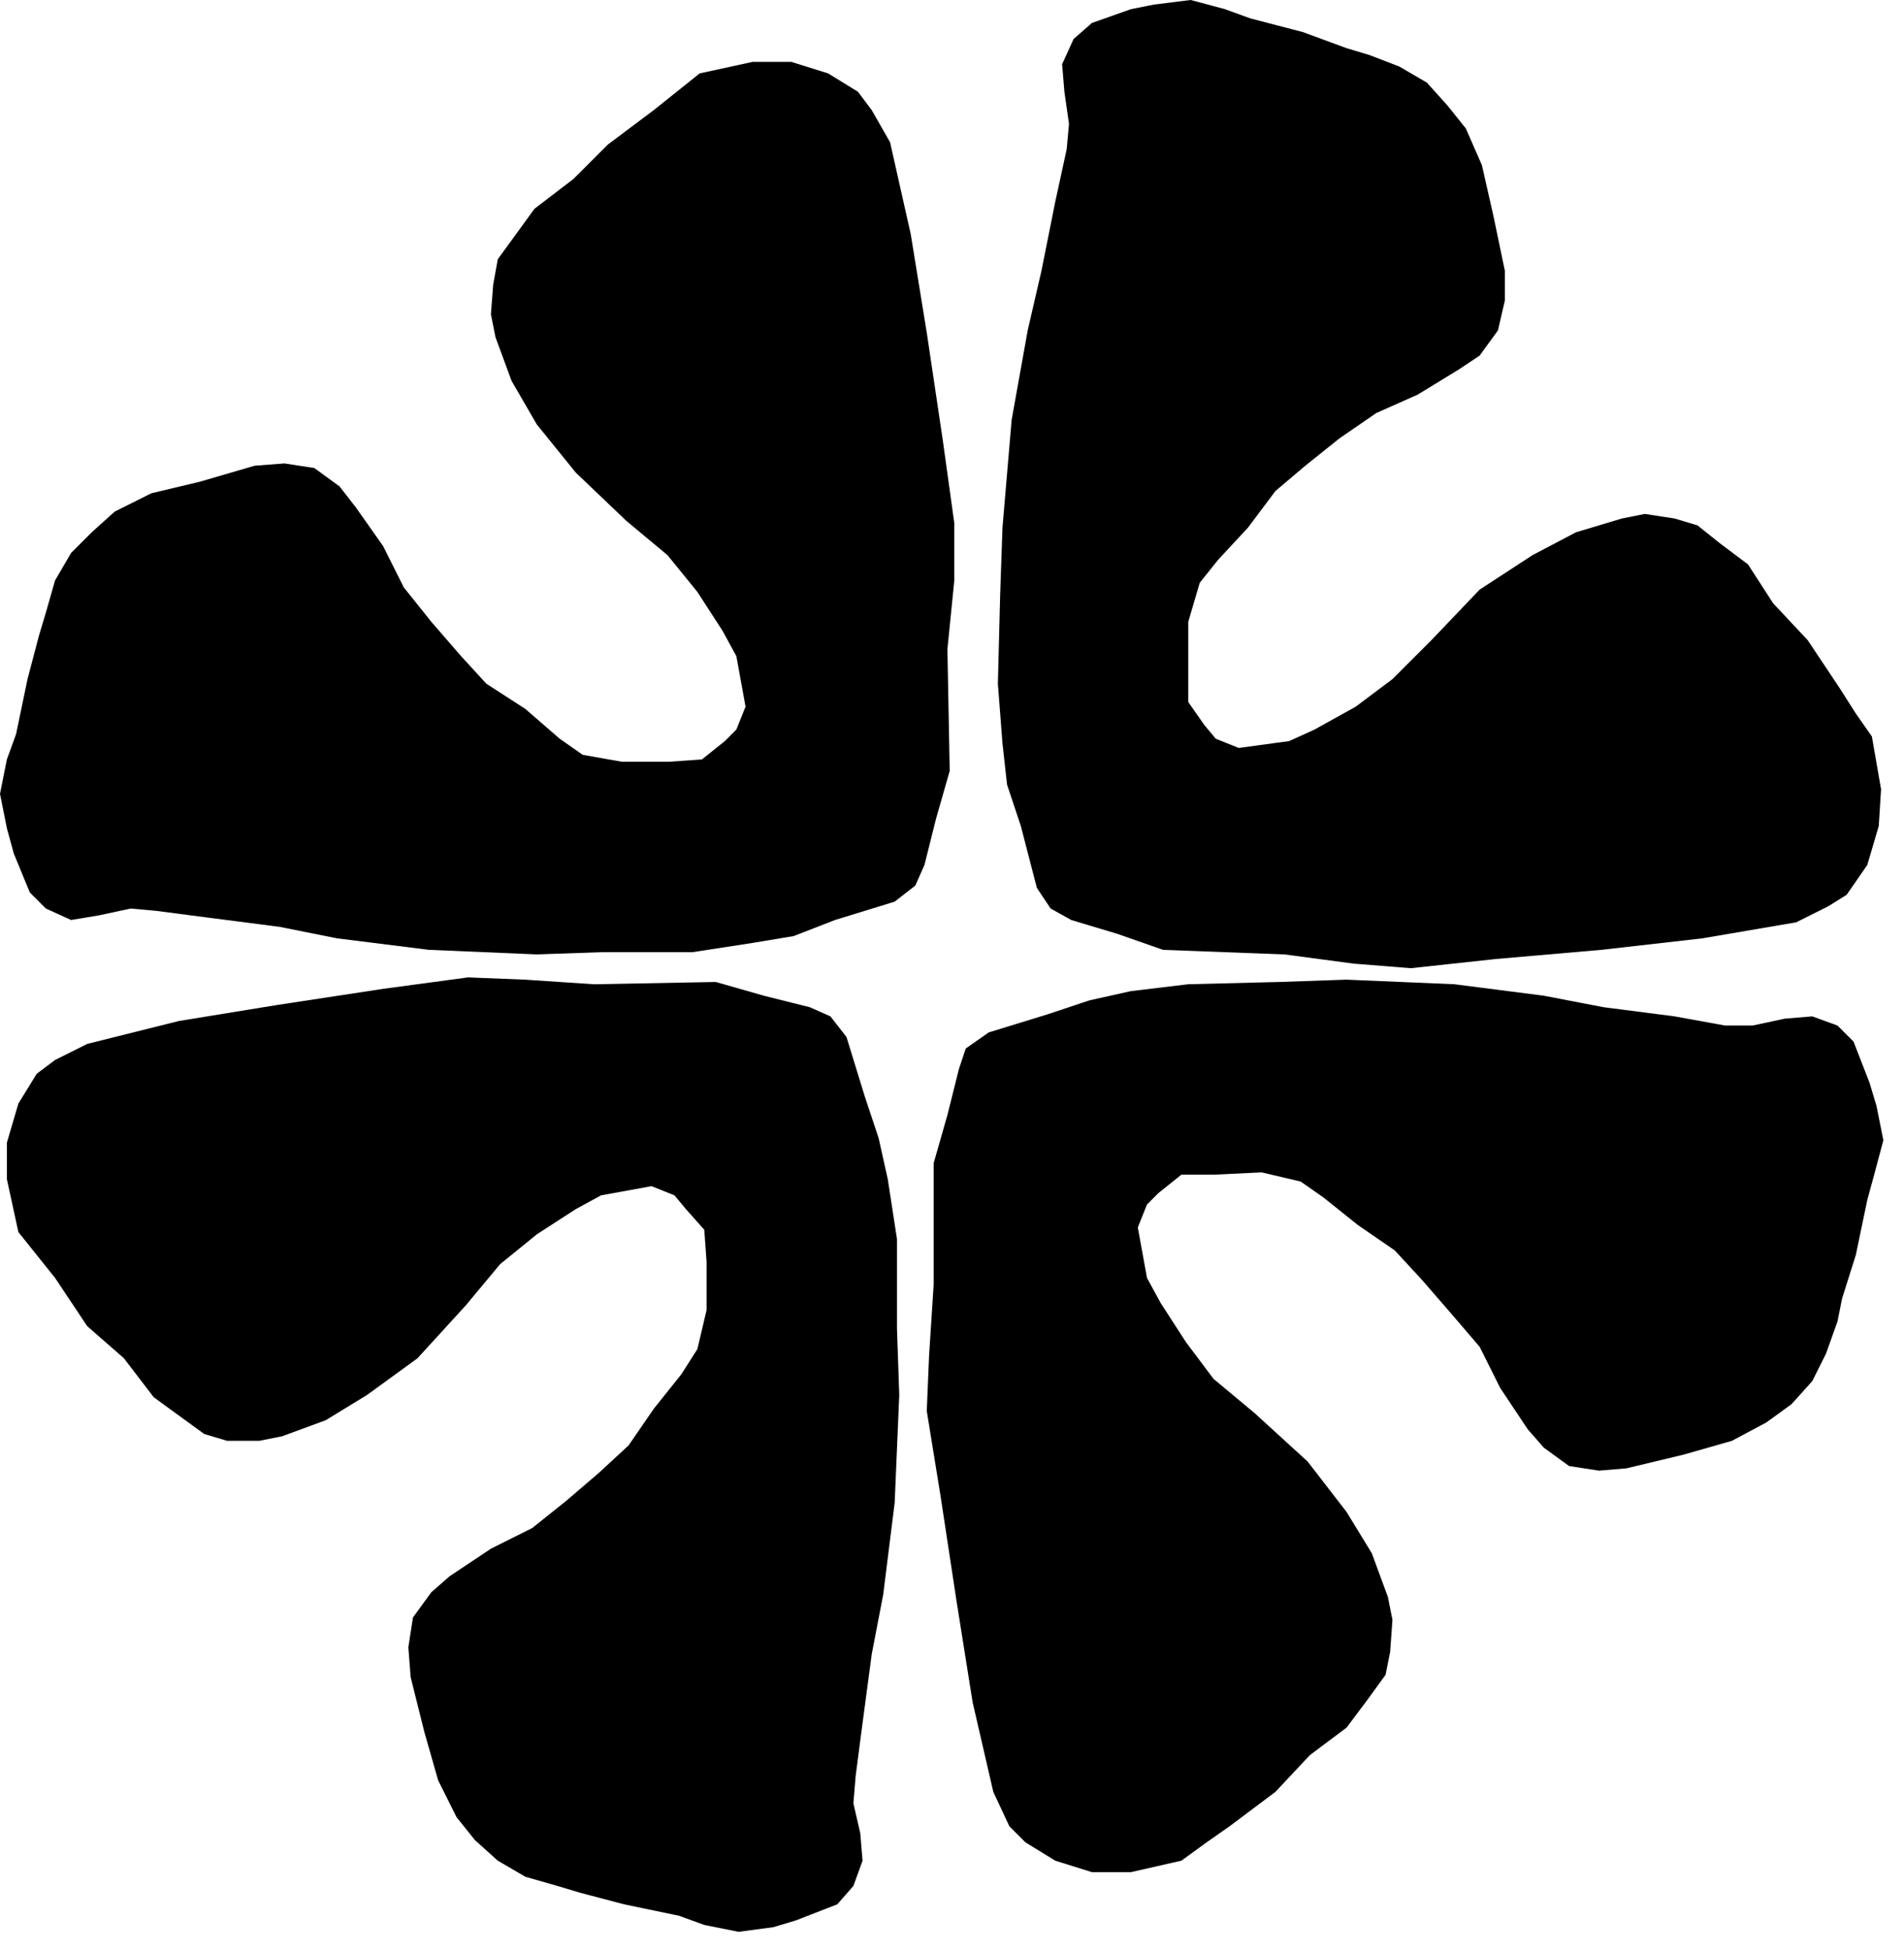
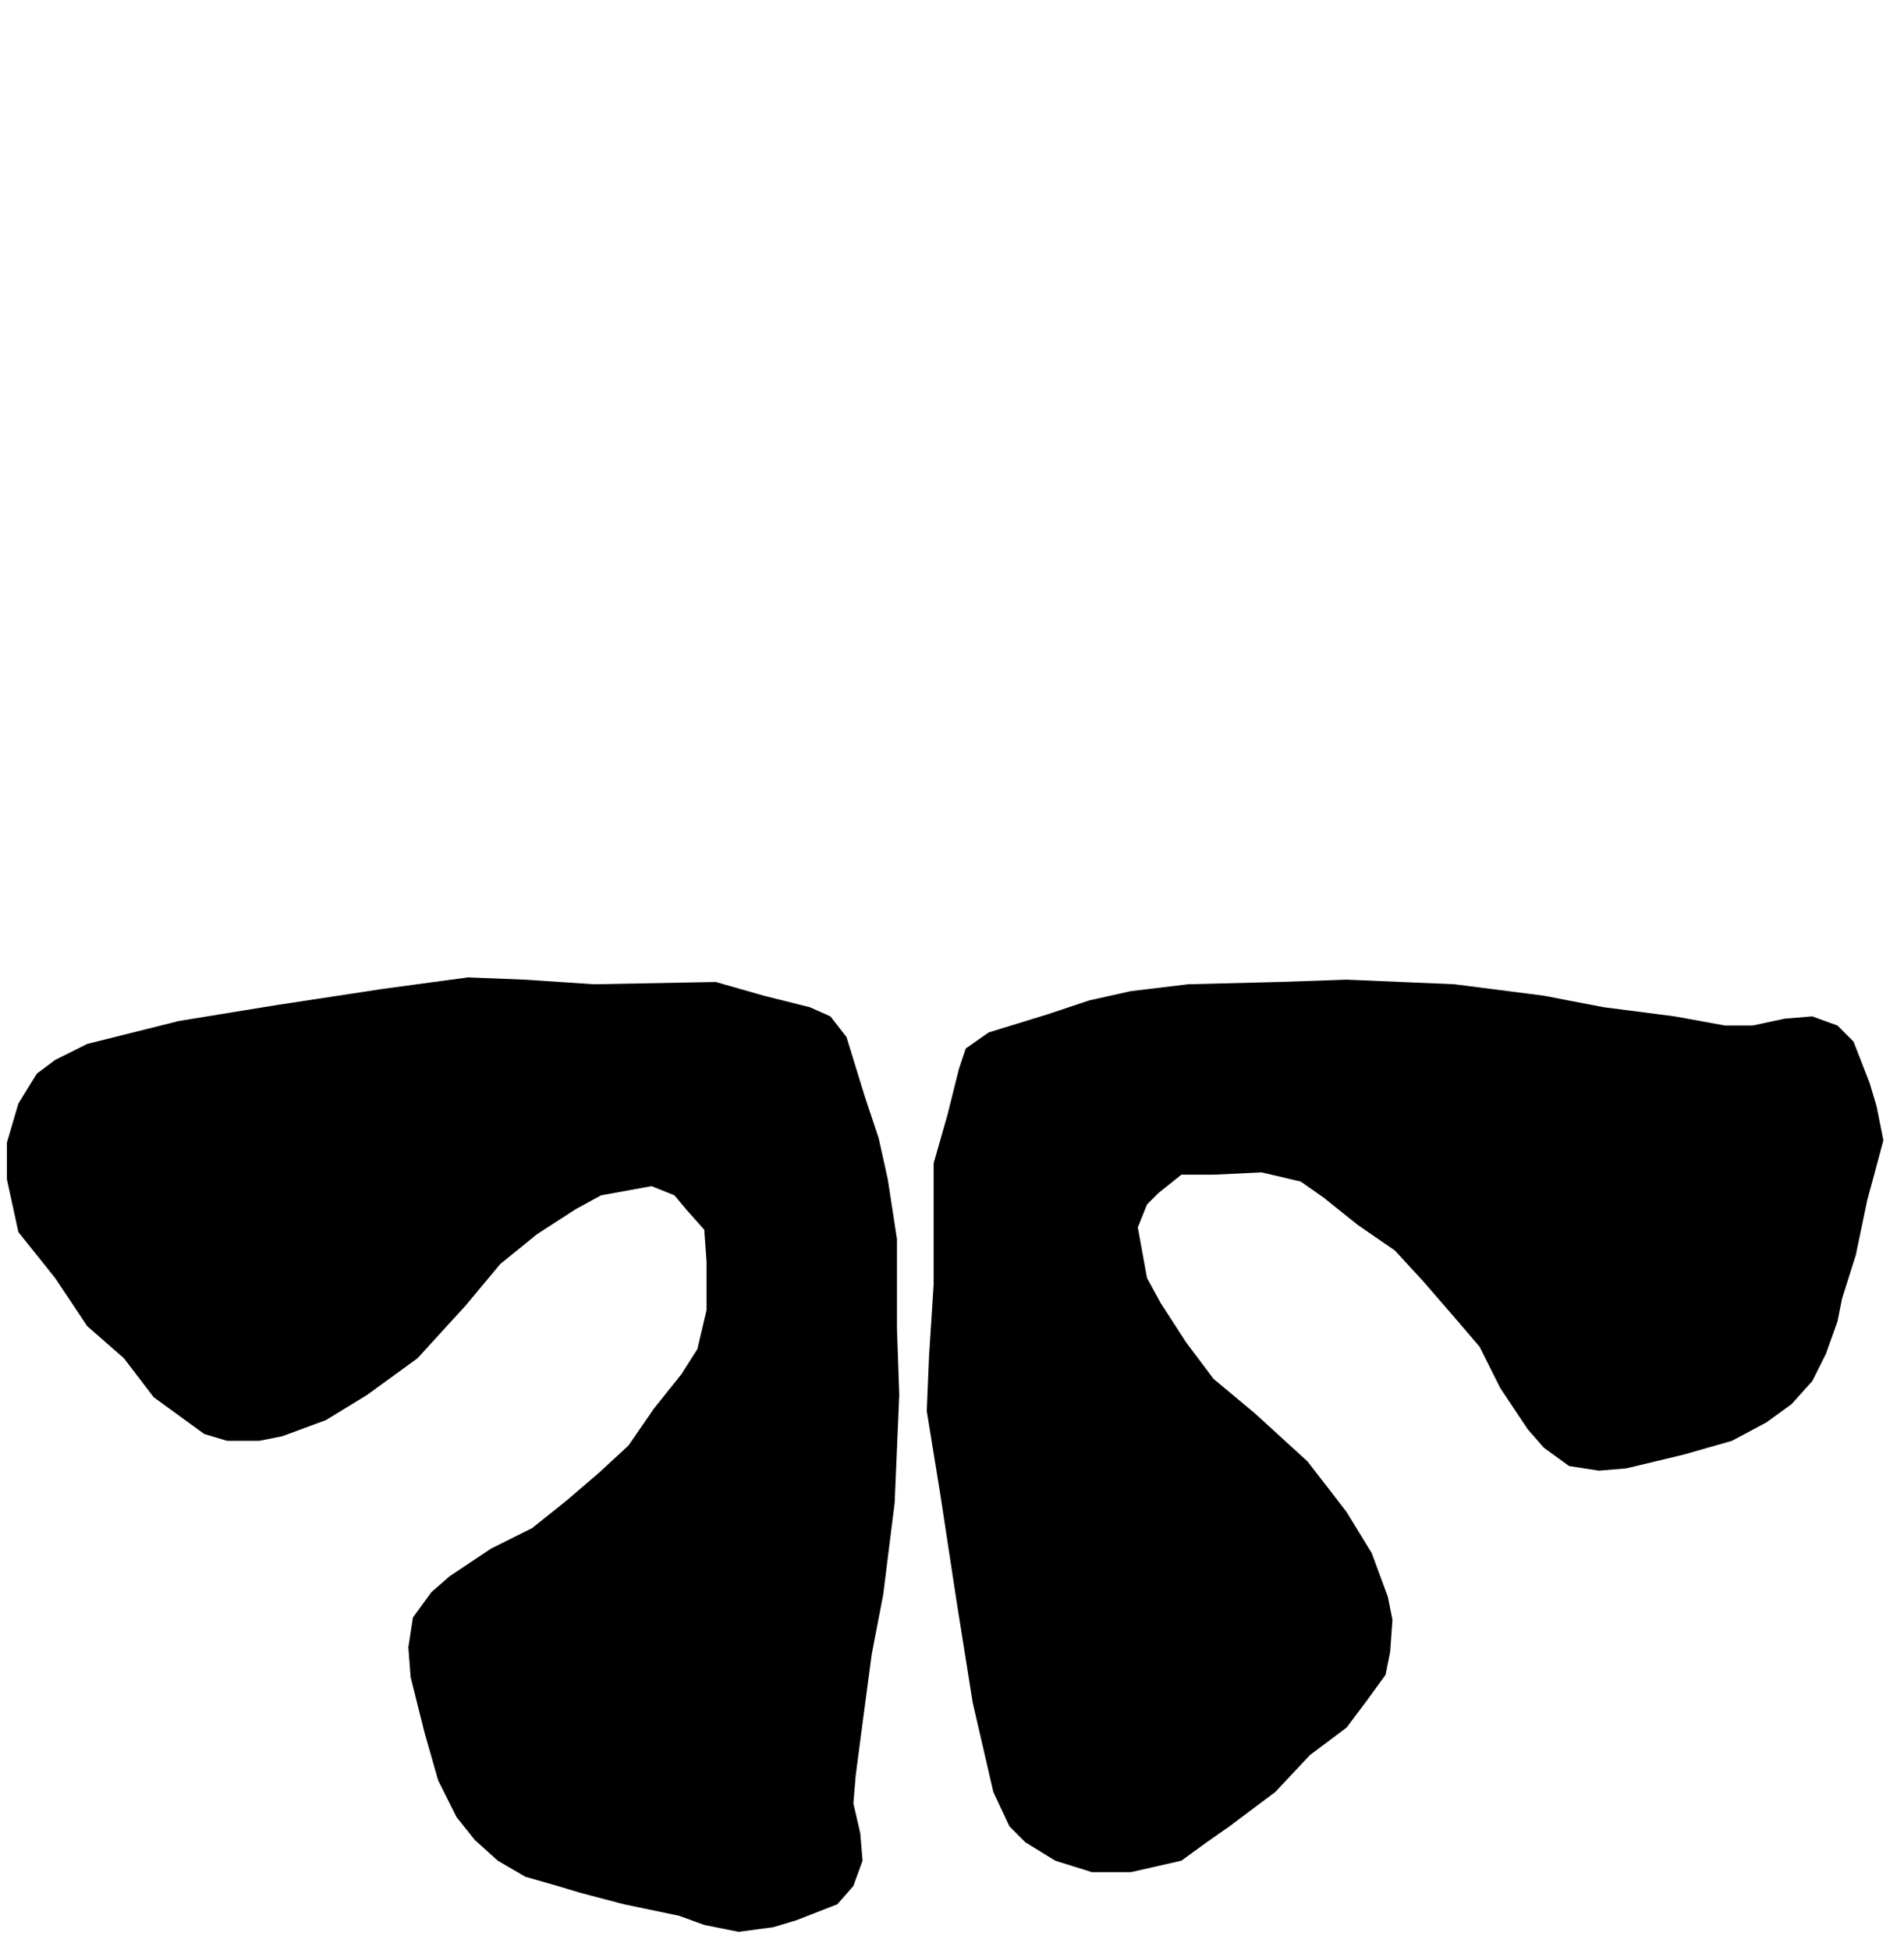
<svg xmlns="http://www.w3.org/2000/svg" width="83" height="85" viewBox="0 0 83 85" fill="none">
-   <path d="M11.1 20.299L8.7 20.999L6.6 21.499L5 22.299L4 23.199L3.1 24.099L2.4 25.299L2 26.699L1.7 27.699L1.2 29.599L0.7 31.999L0.3 33.099L0 34.599L0.3 36.099L0.6 37.199L1.3 38.899L2 39.599L3.1 40.099L4.3 39.899L5.7 39.599L6.8 39.699L9.1 39.999L12.2 40.399L14.7 40.899L18.7 41.399L23.4 41.599L26.3 41.499H30.2L32.8 41.099L34.6 40.799L36.4 40.099L39 39.299L39.9 38.599L40.3 37.699L40.8 35.699L41.4 33.599L41.3 28.299L41.6 25.299V22.799L41.1 19.199L40.4 14.499L39.7 10.199L38.8 6.199L38 4.799L37.4 3.999L36.1 3.199L34.5 2.699H32.8L30.5 3.199L29.5 3.999L28.5 4.799L26.5 6.299L25 7.799L23.3 9.099L22.5 10.199L21.7 11.299L21.5 12.399L21.4 13.699L21.6 14.699L22.3 16.599L23.4 18.499L25.1 20.599L27.3 22.699L29.1 24.199L30.4 25.799L31.5 27.499L32.1 28.599L32.5 30.799L32.1 31.799L31.6 32.299L30.6 33.099L29.2 33.199H27.1L25.4 32.899L24.4 32.199L22.9 30.899L21.2 29.799L20.1 28.599L18.8 27.099L17.6 25.599L16.7 23.799L15.5 22.099L14.8 21.199L13.7 20.399L12.4 20.199L11.1 20.299Z" fill="black" />
-   <path d="M65.6 11.8L65.1 9.4L64.6 7.2L63.9 5.6L63.1 4.6L62.2 3.6L61 2.9L59.7 2.4L58.7 2.1L56.8 1.4L54.5 0.8L53.4 0.4L51.9 0L50.3 0.2L49.3 0.4L47.6 1L46.8 1.7L46.3 2.8L46.4 4L46.6 5.4L46.5 6.5L46 8.8L45.4 11.8L44.8 14.4L44.1 18.3L43.7 23L43.6 25.9L43.5 29.8L43.7 32.4L43.9 34.2L44.5 36L45.2 38.7L45.8 39.6L46.7 40.1L48.7 40.7L50.7 41.4L56 41.6L59 42L61.5 42.2L65.2 41.8L69.8 41.4L74.2 40.9L78.3 40.2L79.7 39.5L80.5 39L81.4 37.7L81.9 36L82 34.4L81.6 32.1L80.9 31.1L80.2 30L78.8 27.9L77.3 26.3L76.2 24.6L75 23.7L74 22.9L73 22.6L71.7 22.4L70.7 22.6L68.7 23.2L66.8 24.2L64.5 25.7L62.4 27.9L60.7 29.6L59.1 30.8L57.3 31.8L56.2 32.3L54 32.6L53 32.2L52.5 31.6L51.8 30.6V29.2V27.1L52.3 25.4L53.1 24.4L54.4 23L55.6 21.4L56.9 20.3L58.4 19.1L60 18L61.8 17.2L63.6 16.1L64.5 15.5L65.3 14.4L65.6 13.1V11.8Z" fill="black" />
  <path d="M70.9 63.999L73.4 63.399L75.5 62.799L77 61.999L78.1 61.199L79 60.199L79.6 58.999L80.1 57.599L80.3 56.599L80.9 54.699L81.4 52.299L81.7 51.199L82.1 49.699L81.8 48.199L81.5 47.199L80.8 45.399L80.1 44.699L79 44.299L77.8 44.399L76.4 44.699H75.2L73 44.299L69.9 43.899L67.3 43.399L63.4 42.899L58.7 42.699L55.8 42.799L51.8 42.899L49.3 43.199L47.5 43.599L45.7 44.199L43.1 44.999L42.1 45.699L41.8 46.599L41.3 48.599L40.7 50.699V55.999L40.5 59.099L40.4 61.499L41 65.199L41.7 69.799L42.4 74.199L43.3 78.099L44 79.599L44.7 80.299L46 81.099L47.6 81.599H49.3L51.5 81.099L52.6 80.299L53.6 79.599L55.6 78.099L57.1 76.499L58.7 75.299L59.6 74.099L60.4 72.999L60.6 71.999L60.7 70.599L60.5 69.599L59.8 67.699L58.7 65.899L57 63.699L54.7 61.599L52.9 60.099L51.7 58.499L50.6 56.799L50 55.699L49.6 53.499L50 52.499L50.5 51.999L51.5 51.199H52.9L55 51.099L56.7 51.499L57.7 52.199L59.2 53.399L60.8 54.499L62 55.799L63.3 57.299L64.5 58.699L65.4 60.499L66.6 62.299L67.3 63.099L68.4 63.899L69.7 64.099L70.9 63.999Z" fill="black" />
  <path d="M17.901 73.1L18.501 75.5L19.101 77.6L19.901 79.2L20.701 80.2L21.701 81.1L22.901 81.8L24.301 82.2L25.301 82.5L27.201 83L29.601 83.5L30.701 83.9L32.201 84.2L33.701 84L34.701 83.7L36.501 83L37.201 82.2L37.601 81.1L37.501 79.9L37.201 78.6L37.301 77.4L37.601 75.1L38.001 72.1L38.501 69.5L39.001 65.5L39.201 60.8L39.101 57.9V54L38.701 51.4L38.301 49.6L37.701 47.8L36.901 45.2L36.201 44.3L35.301 43.9L33.301 43.4L31.201 42.8L25.901 42.9L22.901 42.7L20.401 42.6L16.701 43.1L12.101 43.8L7.801 44.5L3.801 45.5L2.401 46.2L1.601 46.8L0.801 48.1L0.301 49.8V51.4L0.801 53.7L1.601 54.7L2.401 55.7L3.801 57.8L5.401 59.2L6.701 60.9L7.801 61.7L8.901 62.5L9.901 62.8H11.301L12.301 62.6L14.201 61.9L16.001 60.8L18.201 59.2L20.301 56.9L21.801 55.1L23.401 53.8L25.101 52.7L26.201 52.1L28.401 51.7L29.401 52.1L29.901 52.7L30.701 53.6L30.801 55V57.1L30.401 58.8L29.701 59.9L28.501 61.4L27.401 63L26.101 64.2L24.701 65.4L23.201 66.6L21.401 67.5L19.601 68.7L18.801 69.4L18.001 70.5L17.801 71.8L17.901 73.1Z" fill="black" />
</svg>